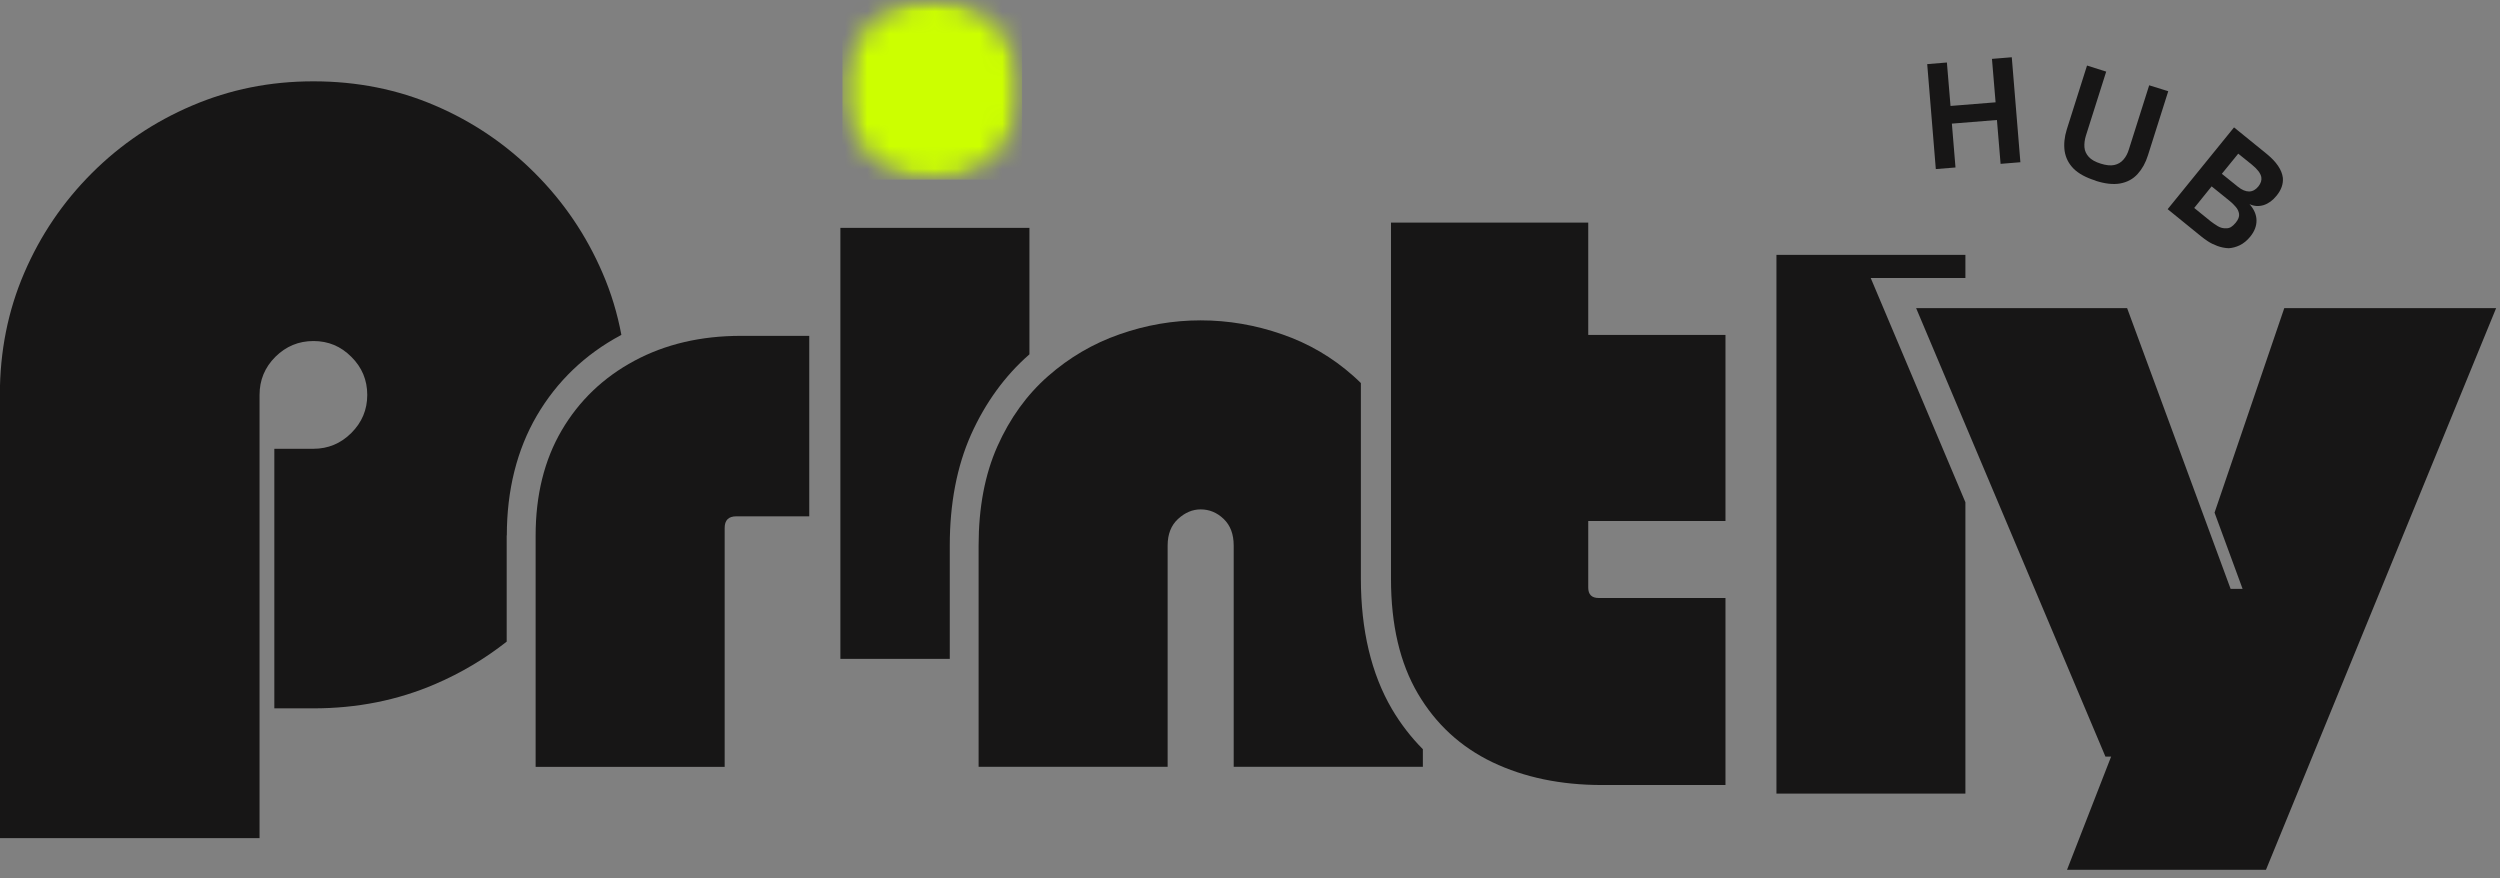
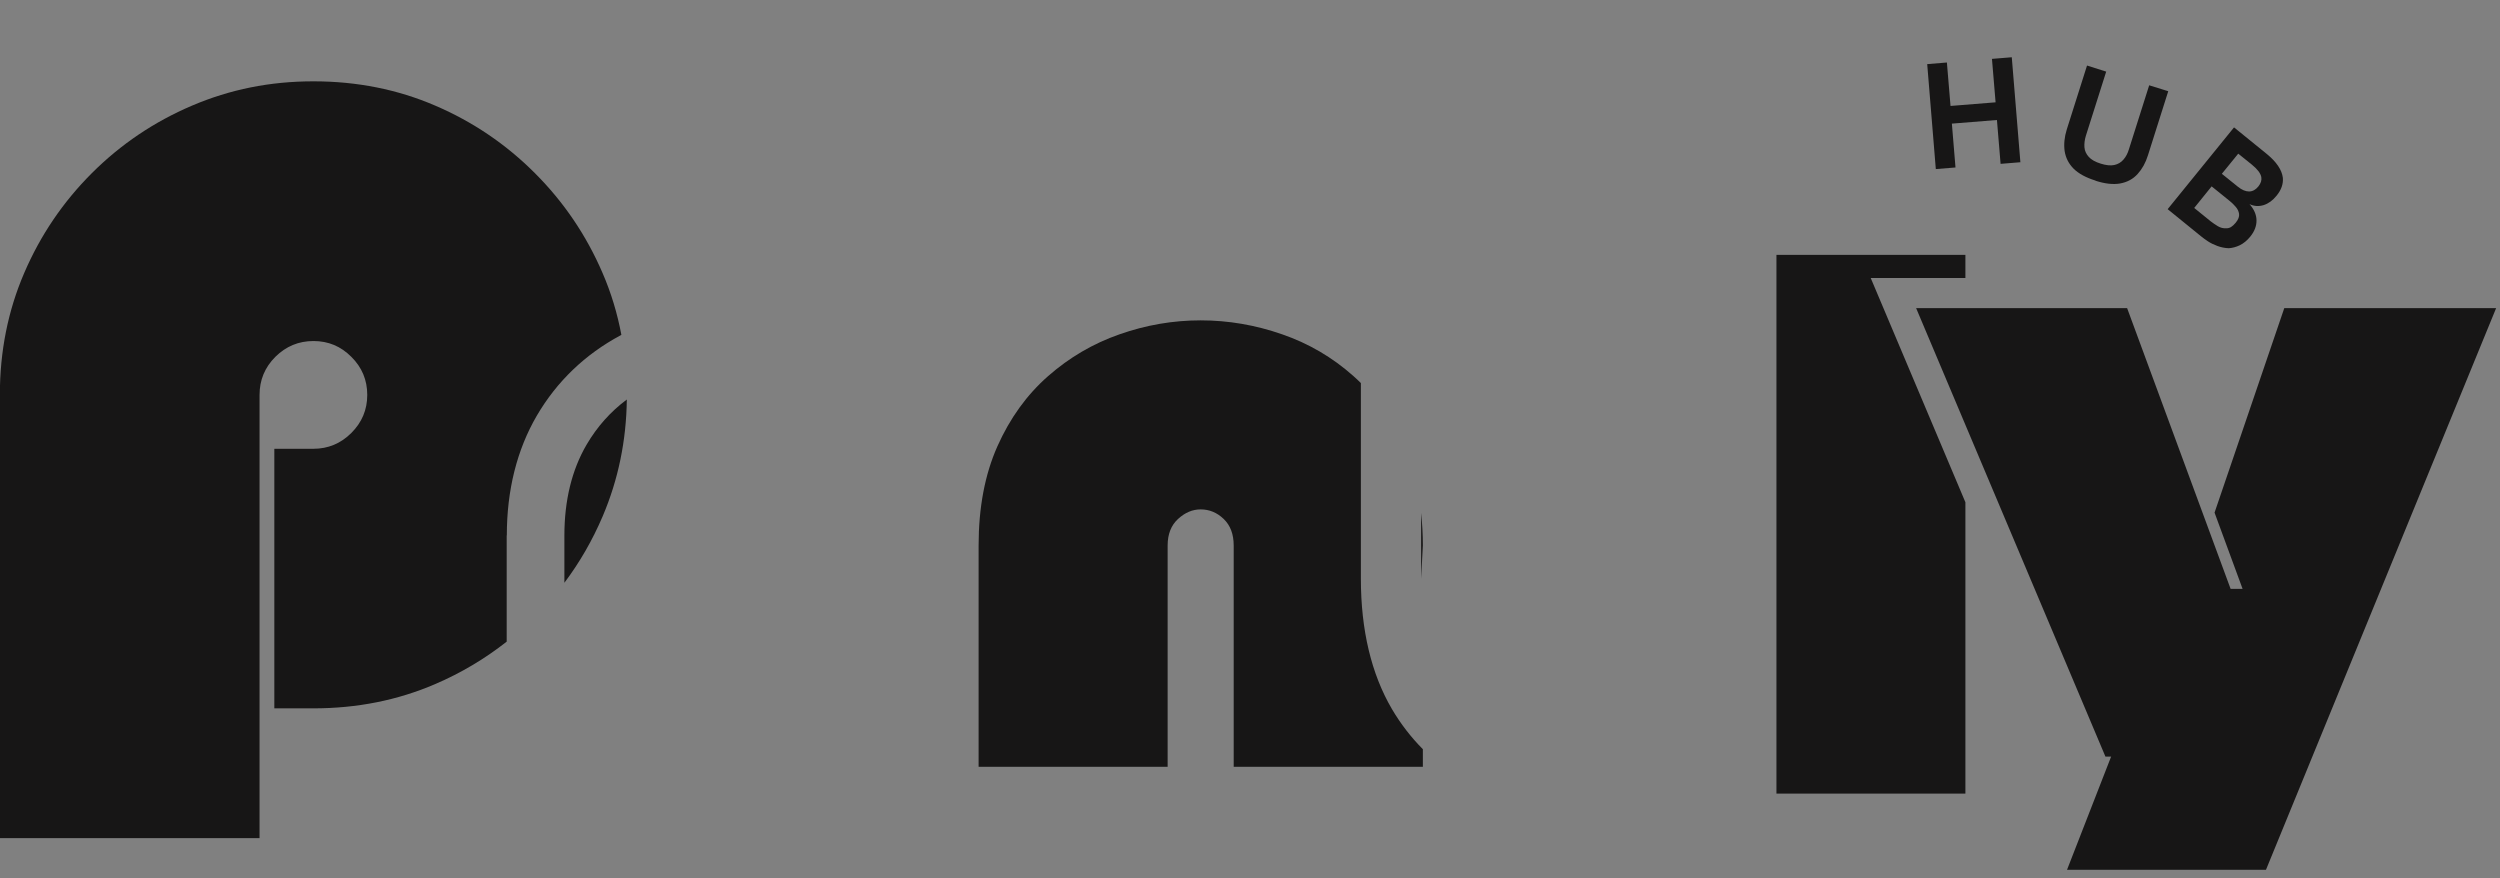
<svg xmlns="http://www.w3.org/2000/svg" width="111" height="39" viewBox="0 0 111 39" fill="none">
  <rect x="0" y="0" width="111" height="39" fill="#808080" stroke="none" />
  <path d="M26.042 19.748C25.389 20.866 25.059 22.221 25.059 23.776L25.059 25.875C25.737 24.972 26.304 23.989 26.758 22.925C27.451 21.298 27.808 19.567 27.831 17.738C27.103 18.282 26.511 18.946 26.042 19.748Z" fill="#171616" />
  <path d="M22.503 23.776C22.503 21.763 22.951 19.972 23.834 18.457C24.725 16.933 25.979 15.731 27.558 14.886C27.569 14.88 27.581 14.874 27.589 14.868C27.411 13.917 27.135 13.002 26.755 12.125C26.036 10.452 25.036 8.974 23.753 7.691C22.474 6.409 20.999 5.408 19.325 4.69C17.655 3.971 15.852 3.611 13.917 3.611C11.982 3.611 10.213 3.971 8.526 4.69C6.841 5.408 5.357 6.409 4.075 7.691C2.792 8.974 1.791 10.452 1.073 12.125C0.354 13.796 -0.006 15.599 -0.006 17.534L-0.006 37.213L11.524 37.213L11.524 17.534C11.524 16.875 11.757 16.312 12.226 15.843C12.698 15.377 13.258 15.142 13.917 15.142C14.575 15.142 15.133 15.374 15.599 15.843C16.07 16.309 16.306 16.872 16.306 17.534C16.306 18.195 16.07 18.753 15.599 19.224C15.133 19.69 14.569 19.926 13.917 19.926L12.18 19.926L12.18 31.451L13.917 31.451C15.852 31.451 17.658 31.091 19.325 30.372C20.476 29.878 21.531 29.248 22.497 28.489L22.497 23.776L22.503 23.776Z" fill="#171616" />
-   <path d="M35.931 14.909L35.931 22.925L32.69 22.925C32.345 22.925 32.175 23.098 32.175 23.44L32.175 34.05L23.782 34.05L23.782 23.782C23.782 21.985 24.167 20.427 24.938 19.11C25.712 17.79 26.79 16.758 28.167 16.019C29.544 15.28 31.12 14.912 32.894 14.912L35.931 14.912L35.931 14.909Z" fill="#171616" />
  <path d="M44.729 24.219L44.729 29.257L45.707 29.257L45.707 19.823C45.618 19.992 45.528 20.165 45.448 20.346C44.971 21.419 44.726 22.724 44.726 24.219L44.729 24.219Z" fill="#171616" />
-   <path d="M42.17 24.219C42.17 22.362 42.486 20.708 43.113 19.299C43.749 17.882 44.617 16.686 45.698 15.74C45.701 15.737 45.704 15.734 45.707 15.731L45.707 10.116L37.313 10.116L37.313 29.254L42.17 29.254L42.17 24.216L42.17 24.219Z" fill="#171616" />
-   <path d="M63.175 24.222C63.175 23.719 63.146 23.236 63.097 22.773L63.097 25.697C63.097 26.186 63.126 26.652 63.175 27.094L63.175 24.222Z" fill="#171616" />
+   <path d="M63.175 24.222C63.175 23.719 63.146 23.236 63.097 22.773L63.097 25.697L63.175 24.222Z" fill="#171616" />
  <path d="M61.8 31.479C60.886 29.918 60.423 27.971 60.423 25.697L60.423 17.008C60.316 16.901 60.207 16.798 60.095 16.7C59.163 15.869 58.108 15.251 56.926 14.843C55.745 14.431 54.537 14.224 53.309 14.224C52.081 14.224 50.882 14.431 49.709 14.843C48.539 15.251 47.481 15.869 46.535 16.7C45.592 17.528 44.841 18.566 44.283 19.82C43.728 21.071 43.45 22.537 43.45 24.222L43.45 34.047L51.843 34.047L51.843 24.222C51.843 23.719 51.995 23.328 52.303 23.043C52.61 22.761 52.944 22.617 53.309 22.617C53.694 22.617 54.037 22.758 54.333 23.043C54.629 23.328 54.776 23.719 54.776 24.222L54.776 34.047L63.175 34.047L63.175 33.265C62.651 32.736 62.191 32.144 61.8 31.479Z" fill="#171616" />
-   <path d="M71.13 34.855C69.302 34.855 67.68 34.519 66.265 33.843C64.851 33.164 63.747 32.146 62.953 30.795C62.157 29.441 61.76 27.744 61.76 25.703L61.76 9.883L70.518 9.883L70.518 14.871L76.611 14.871L76.611 23.132L70.518 23.132L70.518 26.091C70.518 26.399 70.673 26.551 70.987 26.551L76.611 26.551L76.611 34.855L71.13 34.855Z" fill="#171616" />
  <path d="M87.264 15.435L87.264 15.015L87.089 15.015L87.264 15.435Z" fill="#171616" />
  <path d="M83.06 12.344L87.264 12.344L87.264 11.317L78.874 11.317L78.874 35.237L87.264 35.237L87.264 22.301L83.06 12.344Z" fill="#171616" />
  <path d="M100.612 38.619L91.776 38.619L93.734 33.593L93.481 33.593L85.076 13.681L94.444 13.681L99.039 26.146L99.571 26.146L98.326 22.761L101.422 13.681L110.828 13.681L100.609 38.619L100.612 38.619Z" fill="#171616" />
  <path d="M86.824 7.436L85.95 7.507L85.568 2.847L86.442 2.775L86.603 4.704L88.604 4.543L88.443 2.614L89.323 2.542L89.705 7.203L88.826 7.275L88.664 5.328L86.663 5.489L86.824 7.436Z" fill="#171616" />
  <path d="M93.044 8.019C92.615 7.887 92.29 7.709 92.066 7.487C91.845 7.263 91.715 7.002 91.669 6.702C91.629 6.403 91.66 6.084 91.764 5.751L92.664 2.91L93.515 3.18L92.615 6.021C92.558 6.205 92.537 6.378 92.549 6.541C92.563 6.702 92.629 6.843 92.742 6.967C92.854 7.091 93.032 7.191 93.274 7.266C93.512 7.341 93.713 7.361 93.877 7.326C94.041 7.289 94.174 7.211 94.28 7.088C94.389 6.964 94.47 6.812 94.524 6.628L95.424 3.787L96.27 4.051L95.37 6.892C95.266 7.229 95.111 7.505 94.91 7.726C94.706 7.95 94.45 8.088 94.136 8.146C93.826 8.201 93.46 8.16 93.041 8.025L93.044 8.019Z" fill="#171616" />
  <path d="M97.742 10.504L96.244 9.287L99.191 5.656L100.629 6.823C101.072 7.183 101.316 7.539 101.359 7.896C101.382 8.169 101.29 8.433 101.077 8.692C100.911 8.899 100.721 9.037 100.508 9.106C100.295 9.172 100.085 9.161 99.878 9.063C100.082 9.293 100.186 9.535 100.189 9.782C100.192 10.035 100.1 10.277 99.907 10.512C99.766 10.682 99.614 10.808 99.447 10.889C99.28 10.969 99.113 11.012 98.955 11.021C98.783 11.015 98.616 10.981 98.452 10.921C98.288 10.86 98.147 10.791 98.027 10.711C97.906 10.63 97.811 10.561 97.739 10.501L97.742 10.504ZM99.375 6.826L98.65 7.717L99.364 8.292C99.539 8.433 99.706 8.502 99.861 8.502C100.016 8.499 100.151 8.425 100.269 8.281C100.384 8.137 100.427 7.999 100.402 7.861C100.37 7.694 100.229 7.51 99.982 7.309L99.378 6.823L99.375 6.826ZM98.196 8.275L97.423 9.233L98.153 9.825C98.245 9.897 98.352 9.969 98.469 10.041C98.587 10.113 98.714 10.144 98.846 10.136C98.918 10.138 98.987 10.121 99.056 10.081C99.122 10.041 99.194 9.977 99.266 9.888C99.381 9.747 99.43 9.618 99.415 9.5C99.398 9.382 99.349 9.279 99.266 9.184C99.185 9.089 99.099 9.003 99.001 8.925L98.193 8.272L98.196 8.275Z" fill="#171616" />
  <mask id="mask0_1_1025" style="mask-type:luminance" maskUnits="userSpaceOnUse" x="37" y="0" width="9" height="8">
-     <path d="M45.382 8.29722e-09L37.406 0L37.406 7.976L45.382 7.976L45.382 8.29722e-09Z" fill="white" />
-   </mask>
+     </mask>
  <g mask="url(#mask0_1_1025)">
    <mask id="mask1_1_1025" style="mask-type:luminance" maskUnits="userSpaceOnUse" x="37" y="0" width="9" height="8">
      <path d="M41.394 4.1516e-09C39.191 1.86045e-09 37.403 1.786 37.403 3.988C37.403 6.191 39.188 7.979 41.394 7.979C43.599 7.979 45.382 6.194 45.382 3.988C45.382 1.783 43.596 6.44276e-09 41.394 4.1516e-09Z" fill="white" />
    </mask>
    <g mask="url(#mask1_1_1025)">
      <path d="M37.405 0L45.382 8.29722e-09L45.382 7.976L37.405 7.976L37.405 0Z" fill="#CCFF00" />
    </g>
  </g>
</svg>